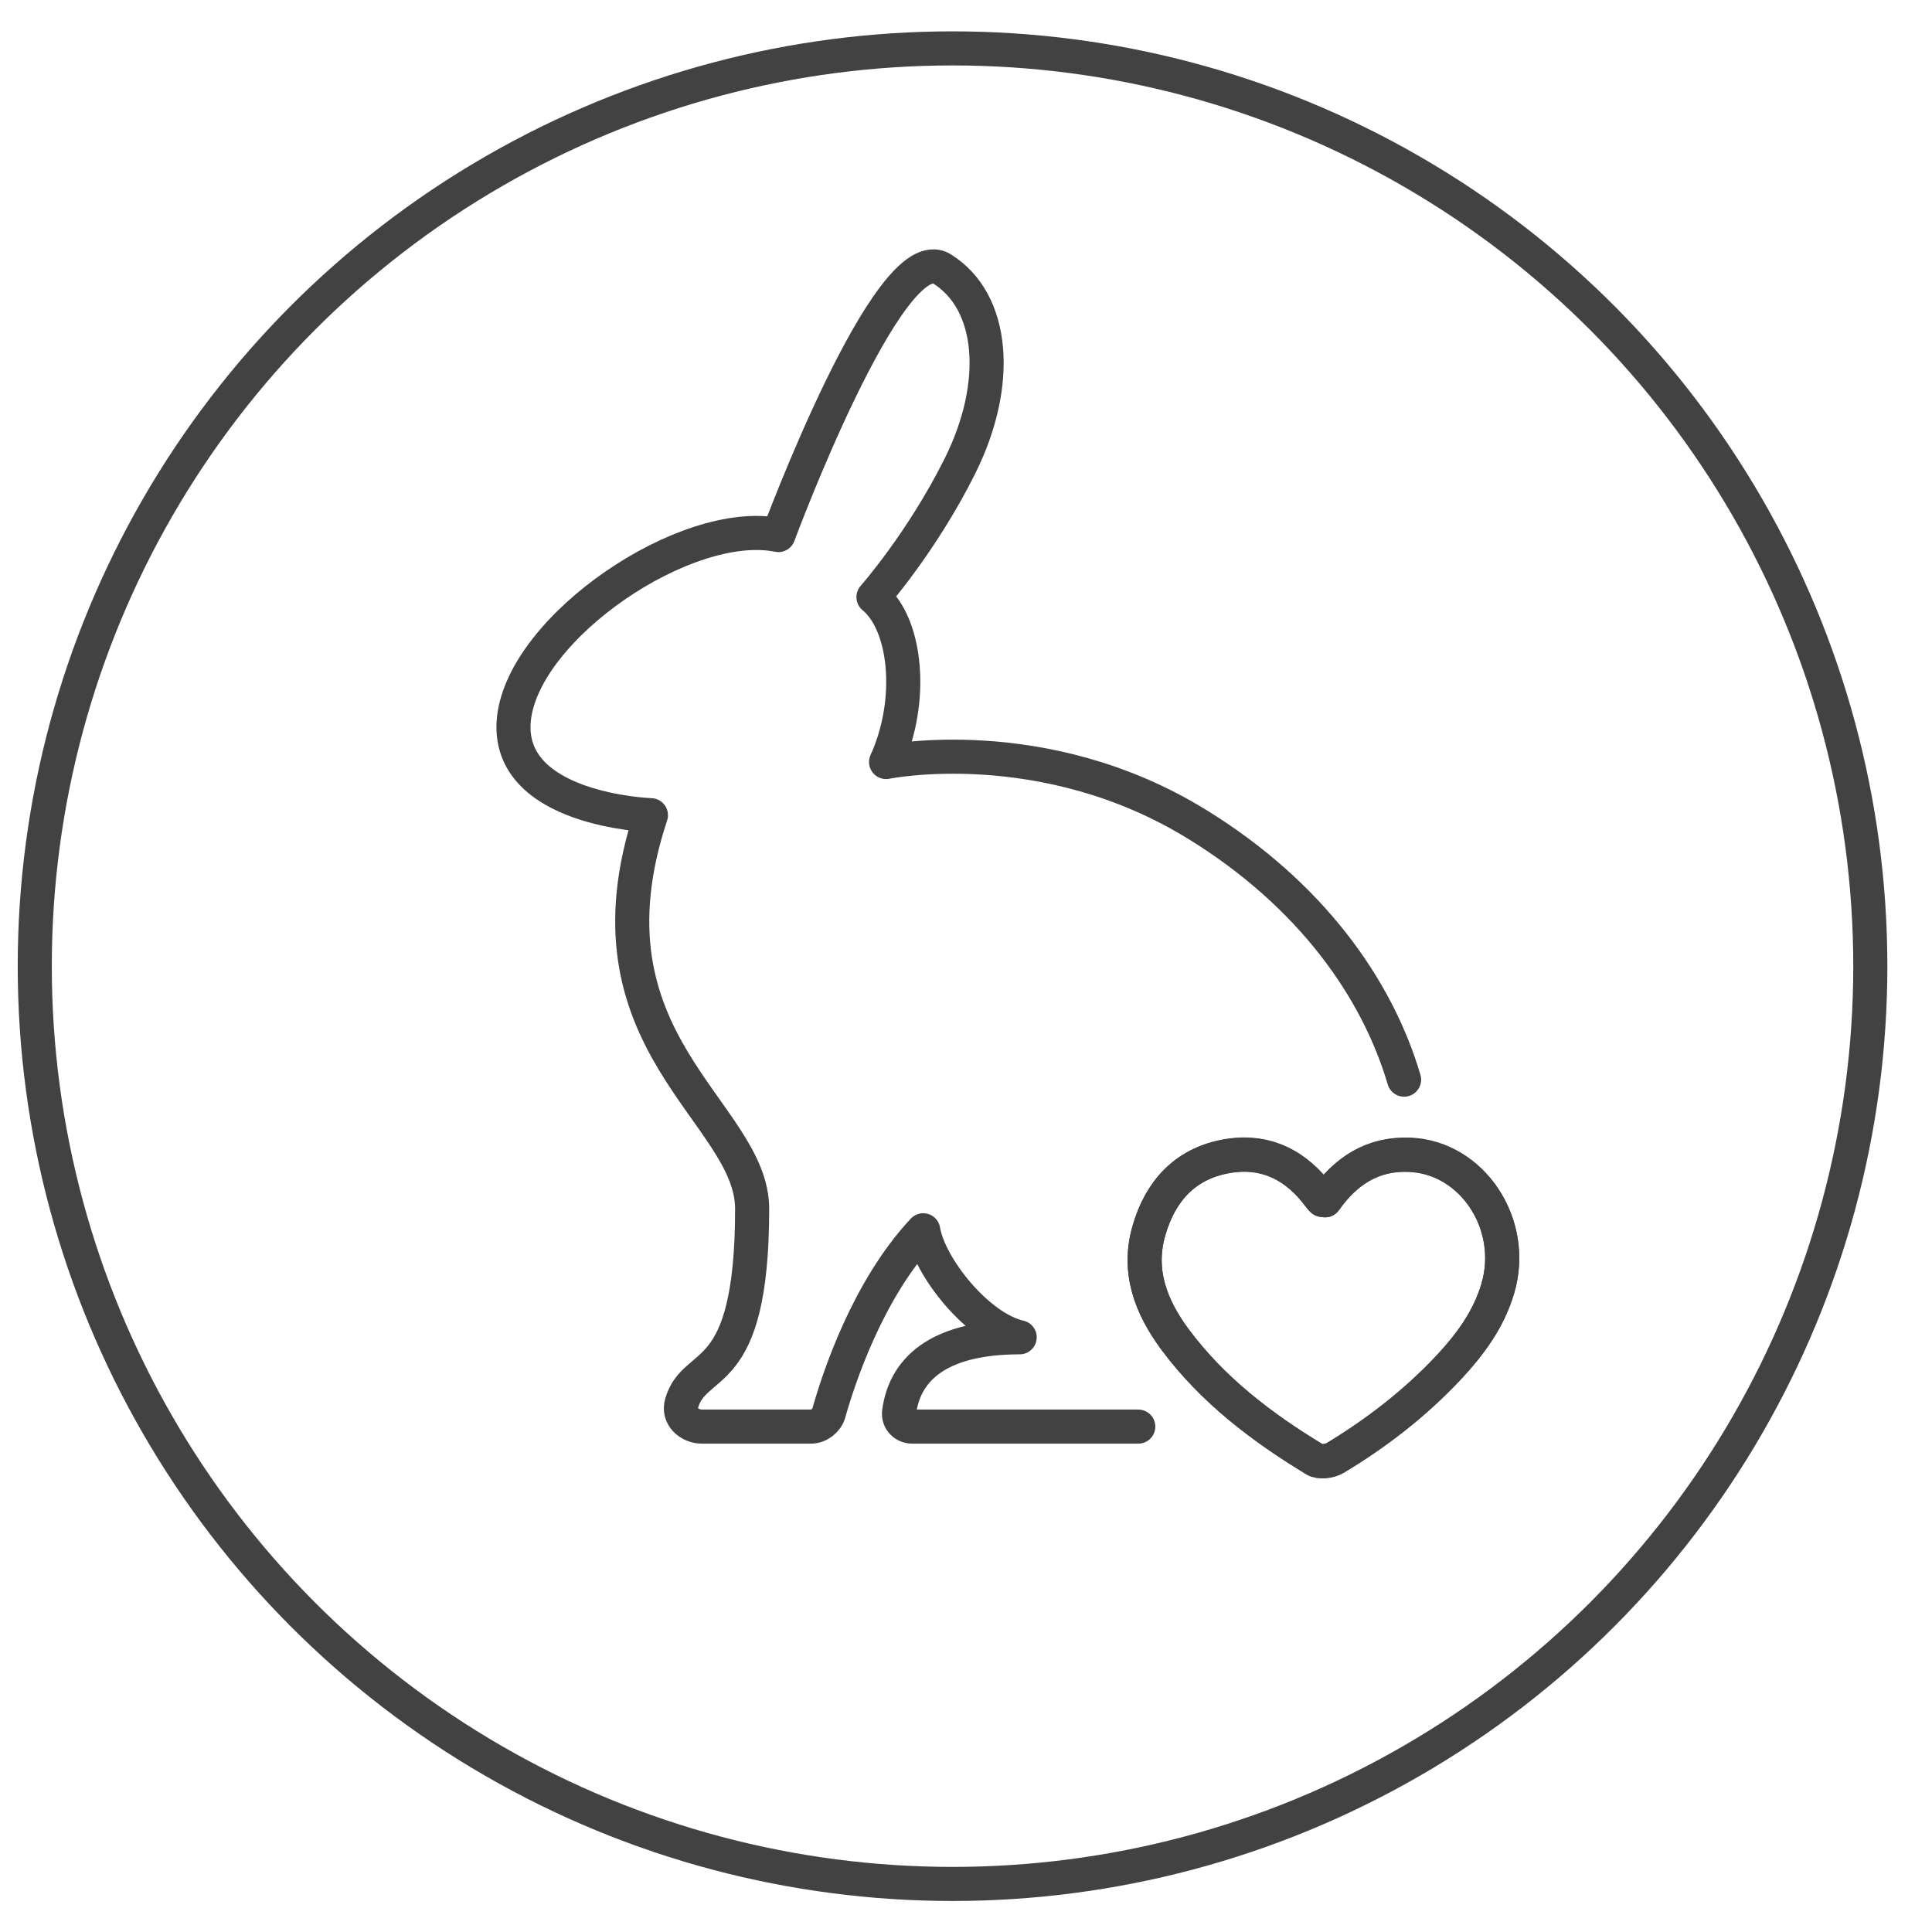
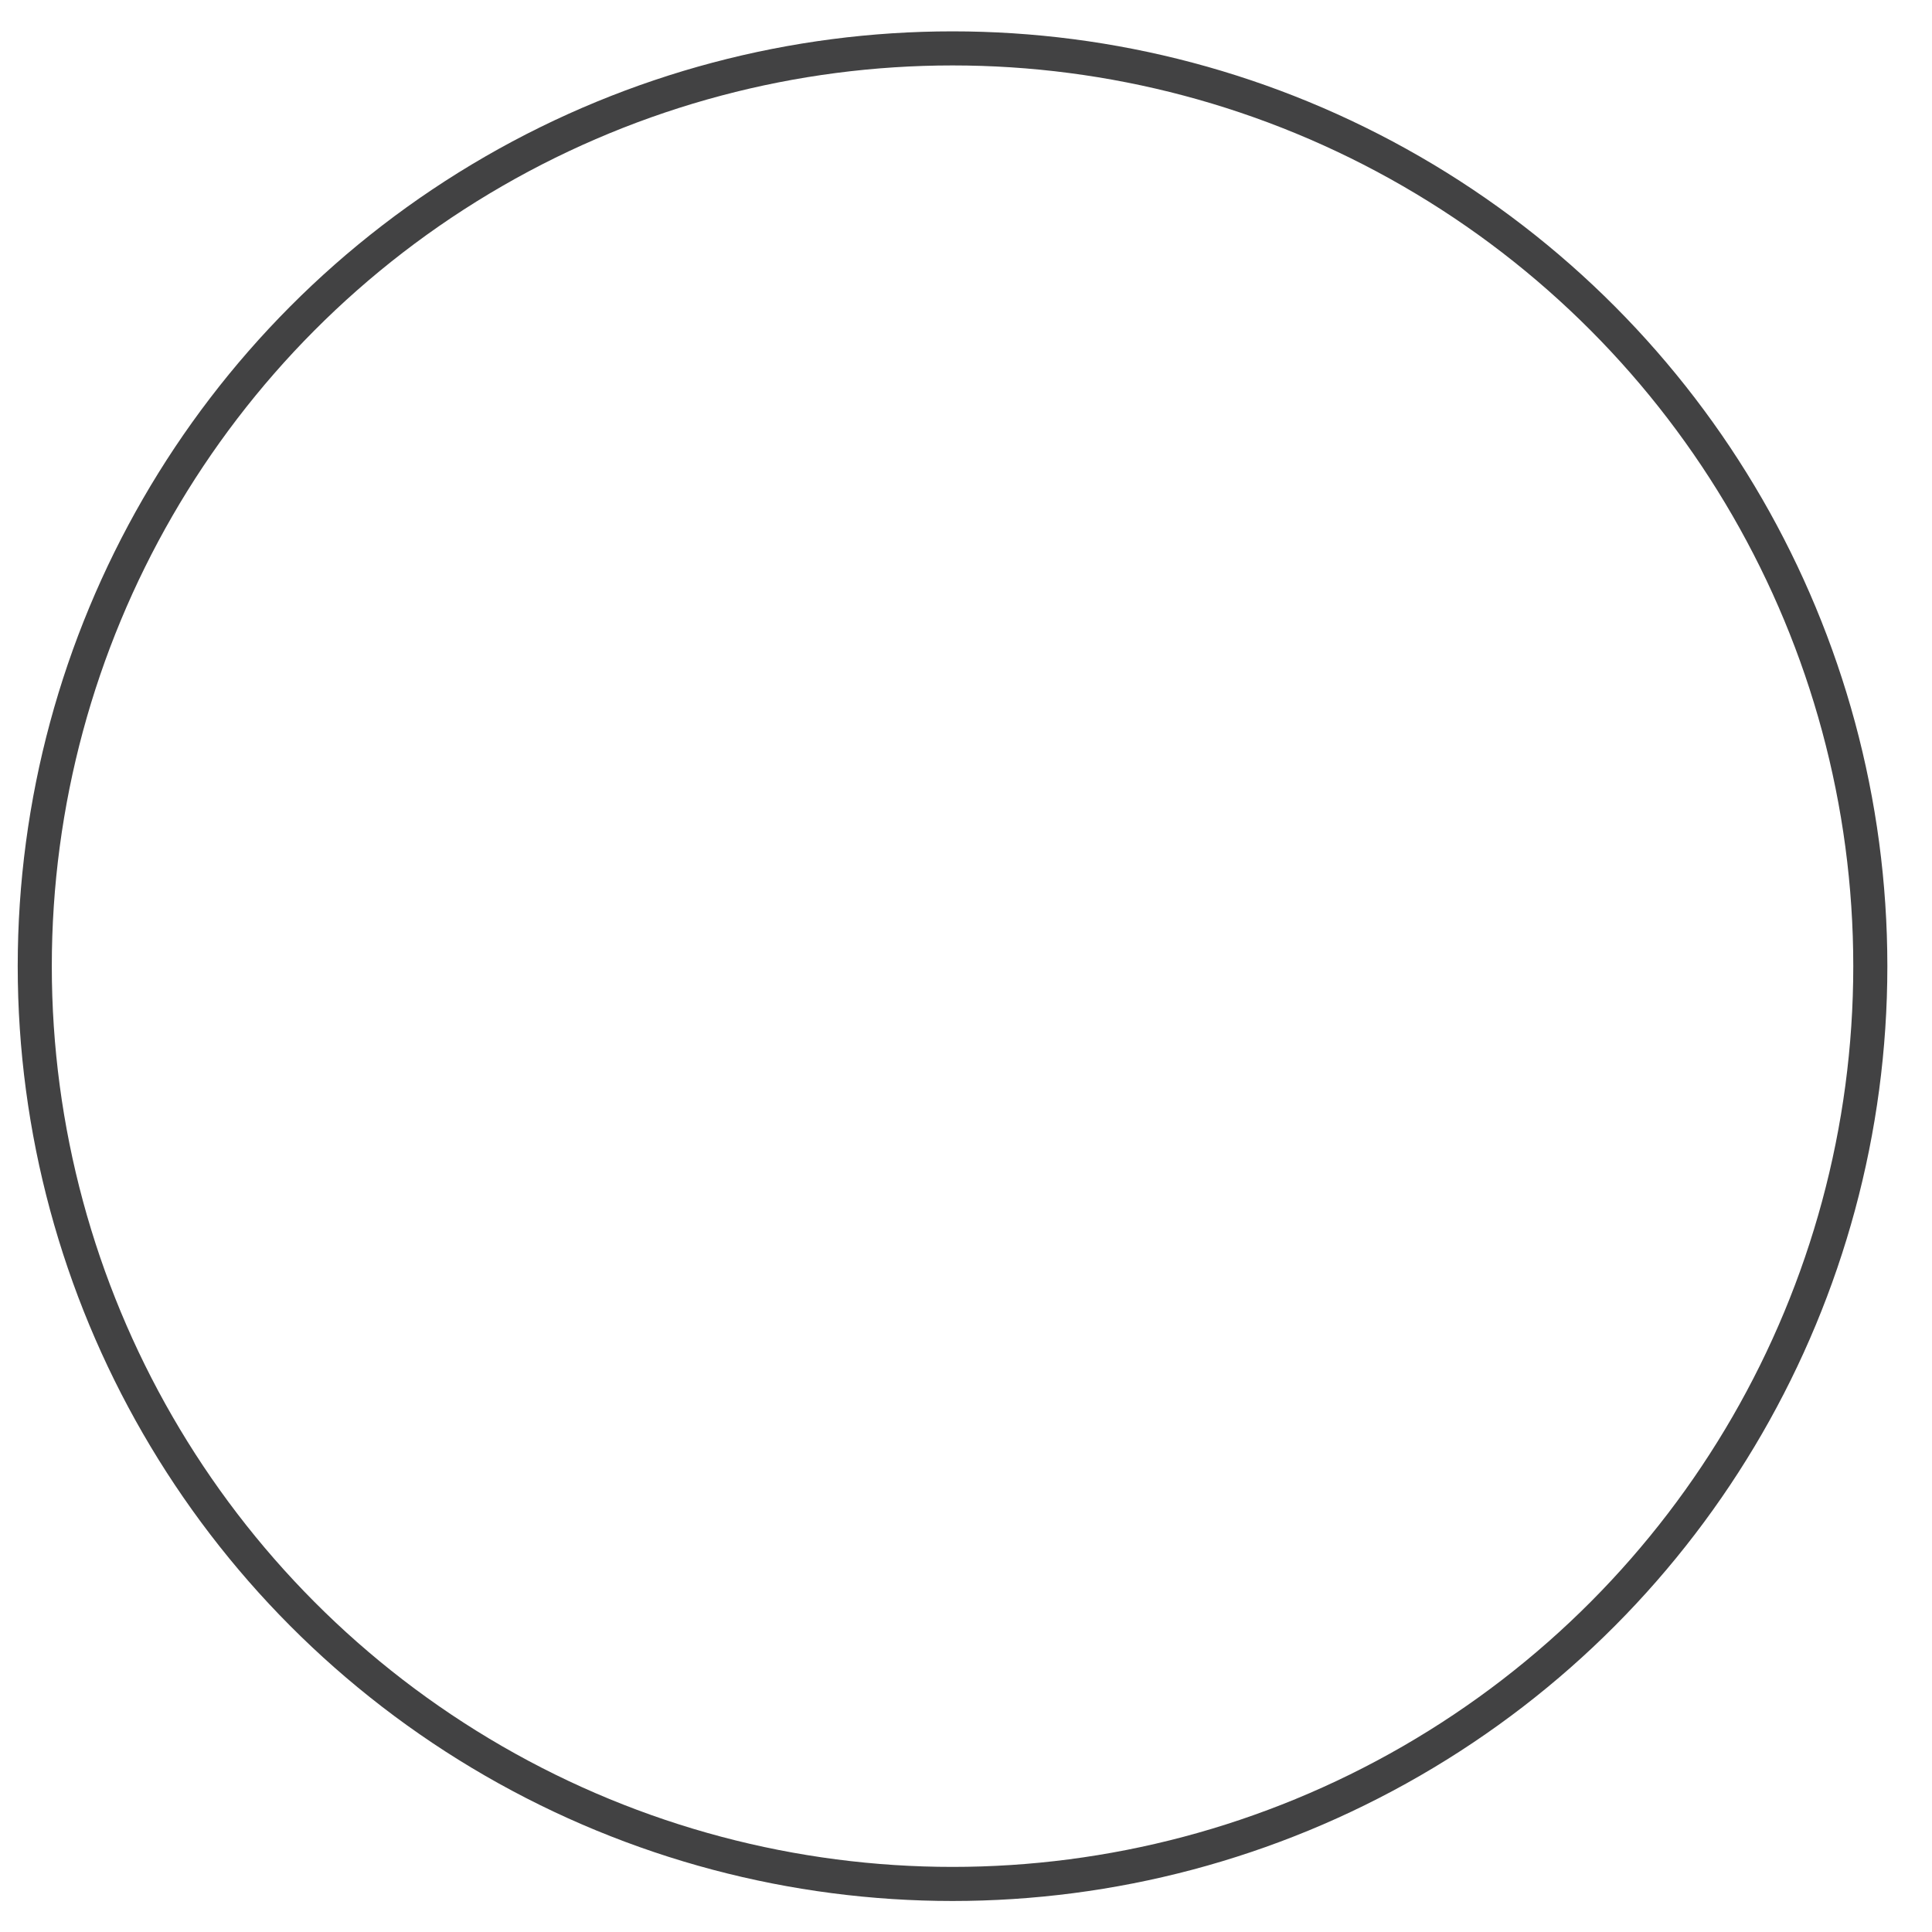
<svg xmlns="http://www.w3.org/2000/svg" xml:space="preserve" style="enable-background:new 0 0 566.9 566.9;" viewBox="0 0 566.9 566.9" y="0px" x="0px" version="1.0">
  <style type="text/css">
	.st0{fill:none;stroke:#424243;stroke-width:10;stroke-linecap:round;stroke-linejoin:round;}
	.st1{fill:none;stroke:#424243;stroke-width:7;stroke-linecap:round;stroke-linejoin:round;}
</style>
  <g id="Layer_1">
    <g id="Shadow-4_00000128454823611790630520000003784224885941252229_">
      <circle r="269.3" cy="283.5" cx="279.5" class="st0" />
    </g>
-     <path d="M334,418.6h-66.3c-2.3,0-4.1-1.8-3.9-4.1c1.8-14.2,13.6-22.1,35.4-22.1c-12.3-2.8-26.5-20.6-28.3-31.4   c-16.4,17.5-24.9,43.7-27.7,53.6c-0.6,2.2-2.9,4-5.2,4h-32c-3.8,0-7.1-3.1-6-6.8c3.9-13.7,20.7-4.6,20.7-57.1   c0-28.5-51.8-48.8-29.7-115.5c0,0-43-1.4-40.2-28.3c2.9-27,50.6-59.4,77.6-53.9c0,0,32.5-87.7,48-78.1c15.4,9.6,17.3,33.7,5.3,57.8   c-11.1,22.3-25.4,38.5-25.4,38.5c9.7,8,11.9,30.4,3.7,48.4c0,0,46.2-9.5,91.3,18.3c33.3,20.5,52.8,48.1,60.7,74.9" class="st0" />
    <g id="_7G7kyA.tif_00000114786152392821848540000005782539891001545401_">
      <g>
-         <path d="M388.8,352.2c-0.5-0.1-0.7,0-0.8-0.2c-0.3-0.3-0.6-0.6-0.8-0.9c-6.9-9.4-16.1-14-27.7-11.8     c-11.8,2.3-19,10.2-22.3,21.5c-3.6,12.1,0.5,22.6,7.6,32.2c11,14.8,25.4,25.8,41,35.2c1.4,0.9,4.3,0.5,5.9-0.4     c12.2-7.4,23.4-16,33.2-26.4c6.4-6.8,11.9-14.2,14.6-23.4c5.5-18.8-7.5-38.5-25.9-39.2C402.8,338.4,394.9,343.5,388.8,352.2     L388.8,352.2z" class="st0" />
-         <path d="M388.8,352.2c6.1-8.6,14-13.8,24.8-13.3c18.4,0.7,31.5,20.4,25.9,39.2c-2.7,9.2-8.2,16.5-14.6,23.4     c-9.8,10.4-21,19.1-33.2,26.4c-1.5,0.9-4.5,1.3-5.9,0.4c-15.6-9.5-30-20.4-41-35.2c-7.1-9.6-11.2-20.1-7.6-32.2     c3.3-11.3,10.4-19.3,22.3-21.5c11.6-2.2,20.8,2.4,27.7,11.8c0.2,0.3,0.5,0.6,0.8,0.9C388,352.1,388.2,352.1,388.8,352.2     L388.8,352.2z" class="st0" />
-       </g>
+         </g>
    </g>
    <g>
	</g>
  </g>
  <g id="Layer_2">
</g>
</svg>